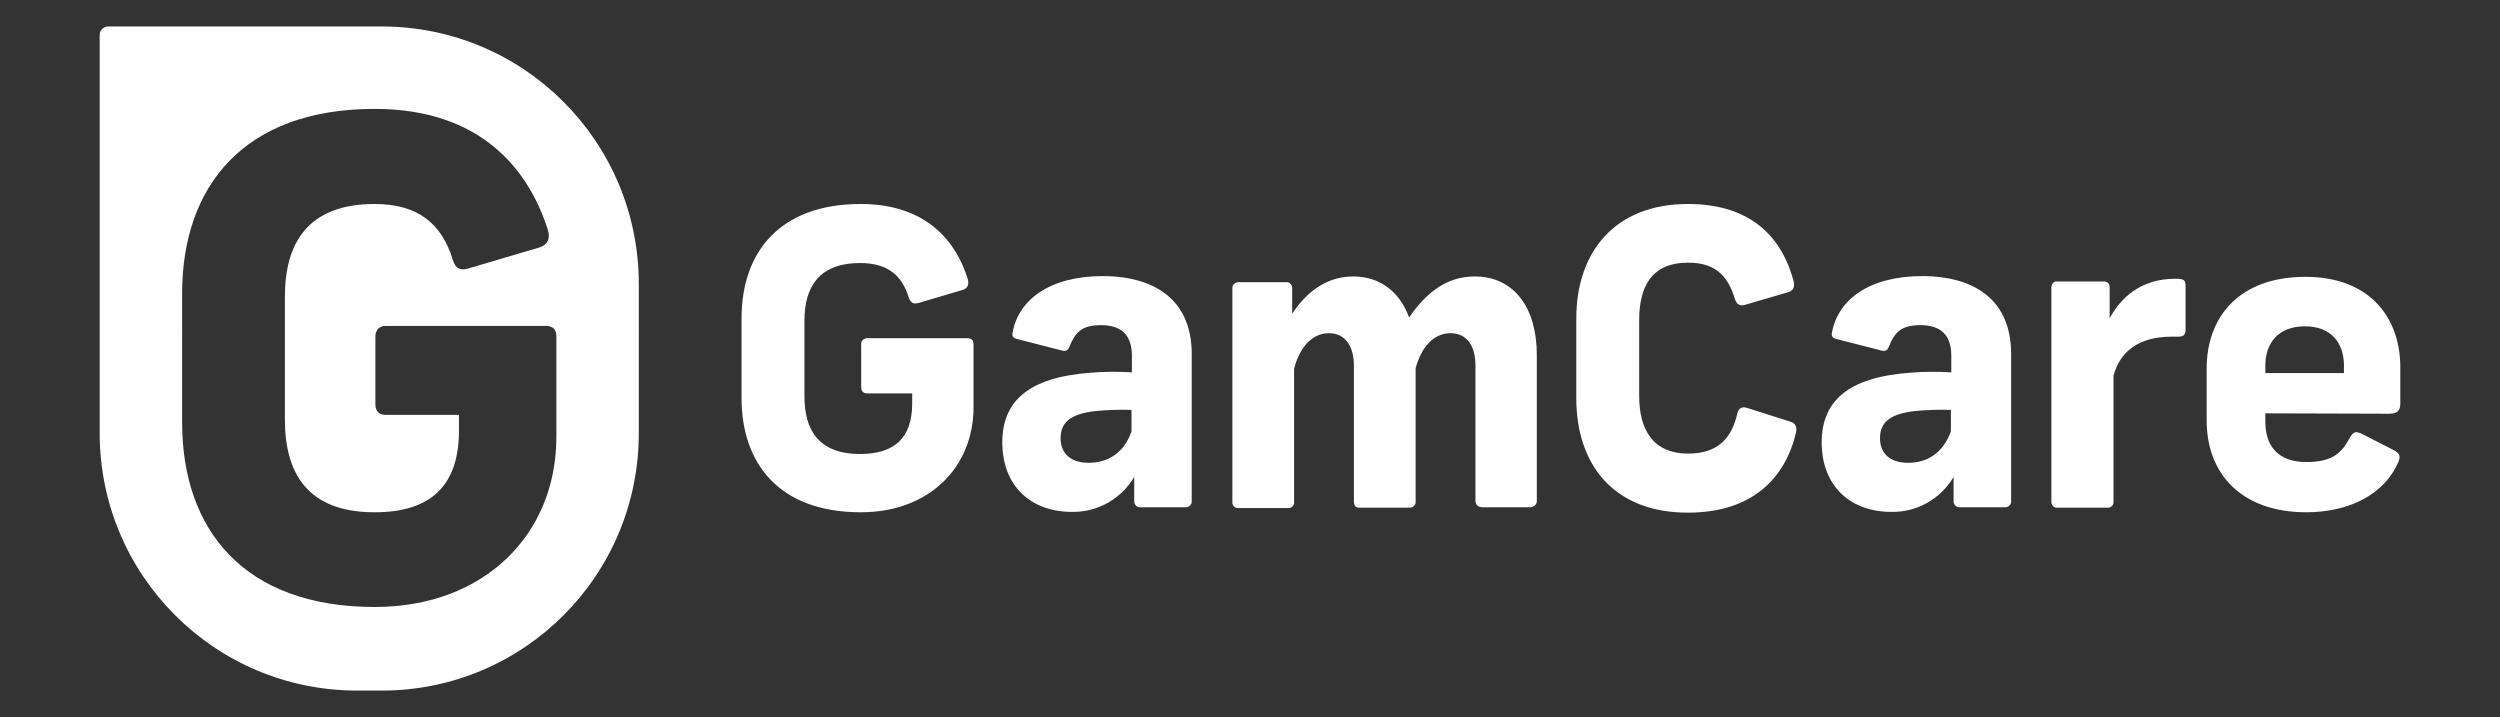
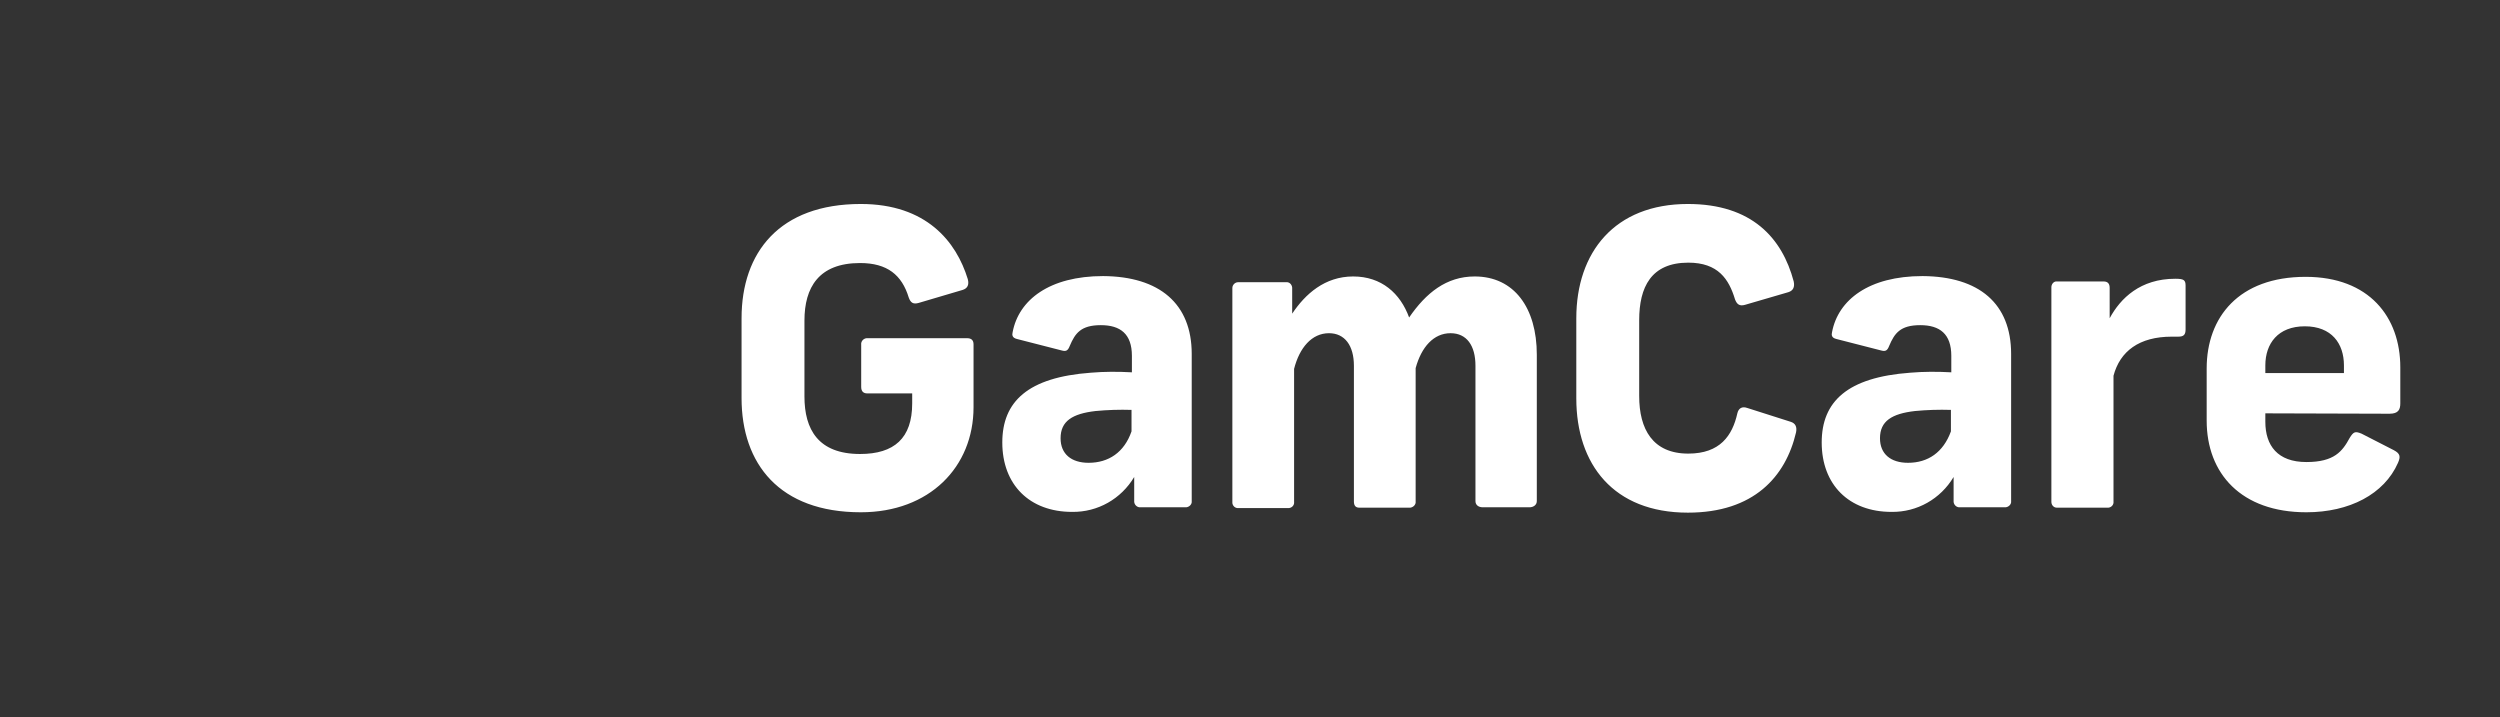
<svg xmlns="http://www.w3.org/2000/svg" version="1.1" id="layer" x="0px" y="0px" viewBox="0 0 652 187" style="enable-background:new 0 0 652 187;" xml:space="preserve">
  <rect x="0" y="0" width="652" height="187" fill="#333333" stroke="none" />
  <style type="text/css">
	.st0{fill:#FFFFFF;}
</style>
  <g>
    <path class="st0" d="M252.4,72.8c0.4,1.5-0.1,2.4-1.3,2.8L239.6,79c-1.4,0.4-2.1,0-2.6-1.4c-1.8-5.9-5.6-9-12.7-9   c-10.8,0-14.5,6.4-14.5,15v19.8c0,8.6,3.6,15,14.5,15c8.9,0,13.6-4.1,13.6-13.2v-2.6h-11.7c-1,0-1.6-0.5-1.6-1.7v-11   c-0.1-0.8,0.5-1.6,1.4-1.7c0.1,0,0.2,0,0.2,0h26c1.1,0,1.7,0.5,1.7,1.6v16.4c0,15.6-11.5,27.4-29.4,27.4   c-21.2,0-31.1-12.6-31.1-29.8V83c0-17.2,9.9-29.8,31.1-29.8C241.6,53.2,249.4,63,252.4,72.8L252.4,72.8z M310.8,92.3v38.4   c0.1,0.8-0.6,1.5-1.4,1.6c-0.1,0-0.1,0-0.2,0h-11.7c-0.8,0.1-1.6-0.5-1.7-1.4c0-0.1,0-0.2,0-0.2v-6.3c-3.4,5.7-9.5,9.2-16.2,9.1   c-11.1,0-18.2-7.1-18.2-18.1c0-10.7,6.7-17,23.1-18.2c3.5-0.3,7.1-0.3,10.7-0.1v-4.3c0-5.7-3-8-8.1-8c-5.2,0-6.7,2.1-8.1,5.4   c-0.5,1.3-1,1.5-2.1,1.2l-11.7-3c-1.2-0.3-1.3-1-1.1-1.8c1.6-8.4,9.6-14.6,23.6-14.6C302.4,72.1,310.8,79.2,310.8,92.3z    M295.1,112.5v-5.6c-3.1-0.1-6.3,0-9.4,0.3c-6,0.7-9.1,2.6-9.1,7.1c0,4.1,2.8,6.4,7.3,6.4C289.1,120.7,293.2,118,295.1,112.5   L295.1,112.5z M352.9,72.1c7.4,0,12.3,4.4,14.6,10.7c4.4-6.4,9.7-10.7,17.1-10.7c10.3,0,16.2,8.2,16.2,20.4v38.2   c0,1-0.9,1.6-1.9,1.6h-12.2c-1.1,0-1.9-0.6-1.9-1.6V95.4c0-5.3-2.3-8.5-6.5-8.5c-4.4,0-7.6,3.6-9.1,9.1v34.8   c0.1,0.8-0.6,1.5-1.4,1.6h-0.1h-13.2c-1,0-1.4-0.6-1.4-1.6V95.4c0-5.3-2.4-8.5-6.5-8.5c-4.5,0-7.7,3.8-9.1,9.3v34.7   c0.1,0.8-0.5,1.5-1.3,1.6c-0.1,0-0.2,0-0.3,0h-12.9c-0.8,0.1-1.5-0.5-1.6-1.3c0-0.1,0-0.2,0-0.3V75.1c0-0.8,0.7-1.5,1.5-1.5h0.1   h12.4c0.8-0.1,1.5,0.5,1.6,1.4v0.1v6.7C340.4,76.7,345.5,72.1,352.9,72.1L352.9,72.1z M467.8,73.4c0.3,1.4-0.1,2.4-1.4,2.8   l-11.3,3.3c-1.4,0.4-2.1-0.1-2.6-1.4c-1.6-5.3-4.4-9.6-12.2-9.6c-9.7,0-12.8,6.4-12.8,15v19.8c0,8.6,3.5,15,12.8,15   c8.3,0,11.5-4.7,12.8-10.5c0.3-1.3,1.2-1.9,2.6-1.4l11.3,3.6c1.3,0.4,1.7,1.4,1.4,2.8c-2.7,11.5-11,20.9-28.2,20.9   c-19.4,0-29.1-12.6-29.1-29.8V83c0-17.2,10-29.8,29.1-29.8C456.9,53.2,464.8,62.1,467.8,73.4z M524.5,92.3v38.4   c0.1,0.8-0.6,1.5-1.4,1.6c-0.1,0-0.1,0-0.2,0h-11.7c-0.8,0.1-1.6-0.5-1.7-1.4c0-0.1,0-0.2,0-0.2v-6.3c-3.4,5.7-9.5,9.2-16.2,9.1   c-11.1,0-18.2-7.1-18.2-18.1c0-10.7,6.7-17,23.1-18.2c3.5-0.3,7.1-0.3,10.7-0.1v-4.3c0-5.7-3-8-8.1-8c-5.2,0-6.7,2.1-8.1,5.4   c-0.5,1.3-1,1.5-2.1,1.2l-11.7-3c-1.2-0.3-1.3-1-1.1-1.8c1.6-8.4,9.6-14.6,23.6-14.6C516.2,72.1,524.5,79.2,524.5,92.3z    M508.8,112.5v-5.6c-3.1-0.1-6.3,0-9.4,0.3c-6,0.7-9.1,2.6-9.1,7.1c0,4.1,2.8,6.4,7.3,6.4C502.8,120.7,506.8,118,508.8,112.5   L508.8,112.5z M570,74.5v11.4c0,1.4-0.5,1.9-1.9,1.9h-1.7c-8.5,0-13.5,3.8-15.2,10.2v32.8c0.1,0.8-0.5,1.5-1.3,1.6h-0.1h-13.4   c-0.8,0-1.4-0.7-1.4-1.5c0,0,0,0,0-0.1V74.9c0-0.8,0.6-1.5,1.3-1.5c0.1,0,0.2,0,0.2,0h12.1c1.3,0,1.6,0.8,1.6,1.7V83   c2.8-5.2,8-10.3,17.1-10.3C569.5,72.7,570,73,570,74.5L570,74.5z M590.8,107.8v2.2c0,6.2,3.2,10.5,10.7,10.5   c7.3,0,9.4-2.8,11.3-6.3c1-1.6,1.4-1.8,3.1-1.1l8.4,4.3c1.7,0.9,1.8,1.7,1.1,3.3c-3.6,8.2-12.7,12.9-23.9,12.9   c-17,0-26-10.1-26-23.9V96.1c0-13.4,8.4-23.9,25.8-23.9c16.6,0,24.7,10.5,24.7,23.6v9.4c0,1.6-0.5,2.7-2.8,2.7L590.8,107.8z    M590.8,95.3v2h20.5v-2c0-5.7-3.2-10.2-10.2-10.2S590.8,89.6,590.8,95.3L590.8,95.3z" />
-     <path class="st0" d="M99.5,6.9H28.2c-1.2,0-2.2,1-2.2,2.2V113c0,37,30,67.1,67.1,67.1l0,0h6.5c37,0,67-30,67-67.1V74.1   C166.6,36.9,136.6,6.9,99.5,6.9L99.5,6.9z M145.1,114c0,25.2-18.6,44.3-47.4,44.3c-34.2,0-50.2-20.3-50.2-48.1V76.5   c0-27.8,16-48.1,50.2-48.1c27.7,0,40.2,15.8,45.2,31.6c0.7,2.4-0.2,3.8-2.1,4.5L122.2,70c-2.2,0.7-3.4,0-4.1-2.2   c-2.9-9.5-9.1-14.6-20.4-14.6c-17.5,0-23.4,10.3-23.4,24.2v32c0,13.9,5.8,24.2,23.4,24.2c14.4,0,22-6.7,22-21.3v-4.1h-19.2   c-1.5,0-2.6-0.9-2.6-2.7V87.8c0-1.7,1-2.8,2.6-2.8h41.9c1.7,0,2.7,0.9,2.7,2.6V114z" />
  </g>
</svg>